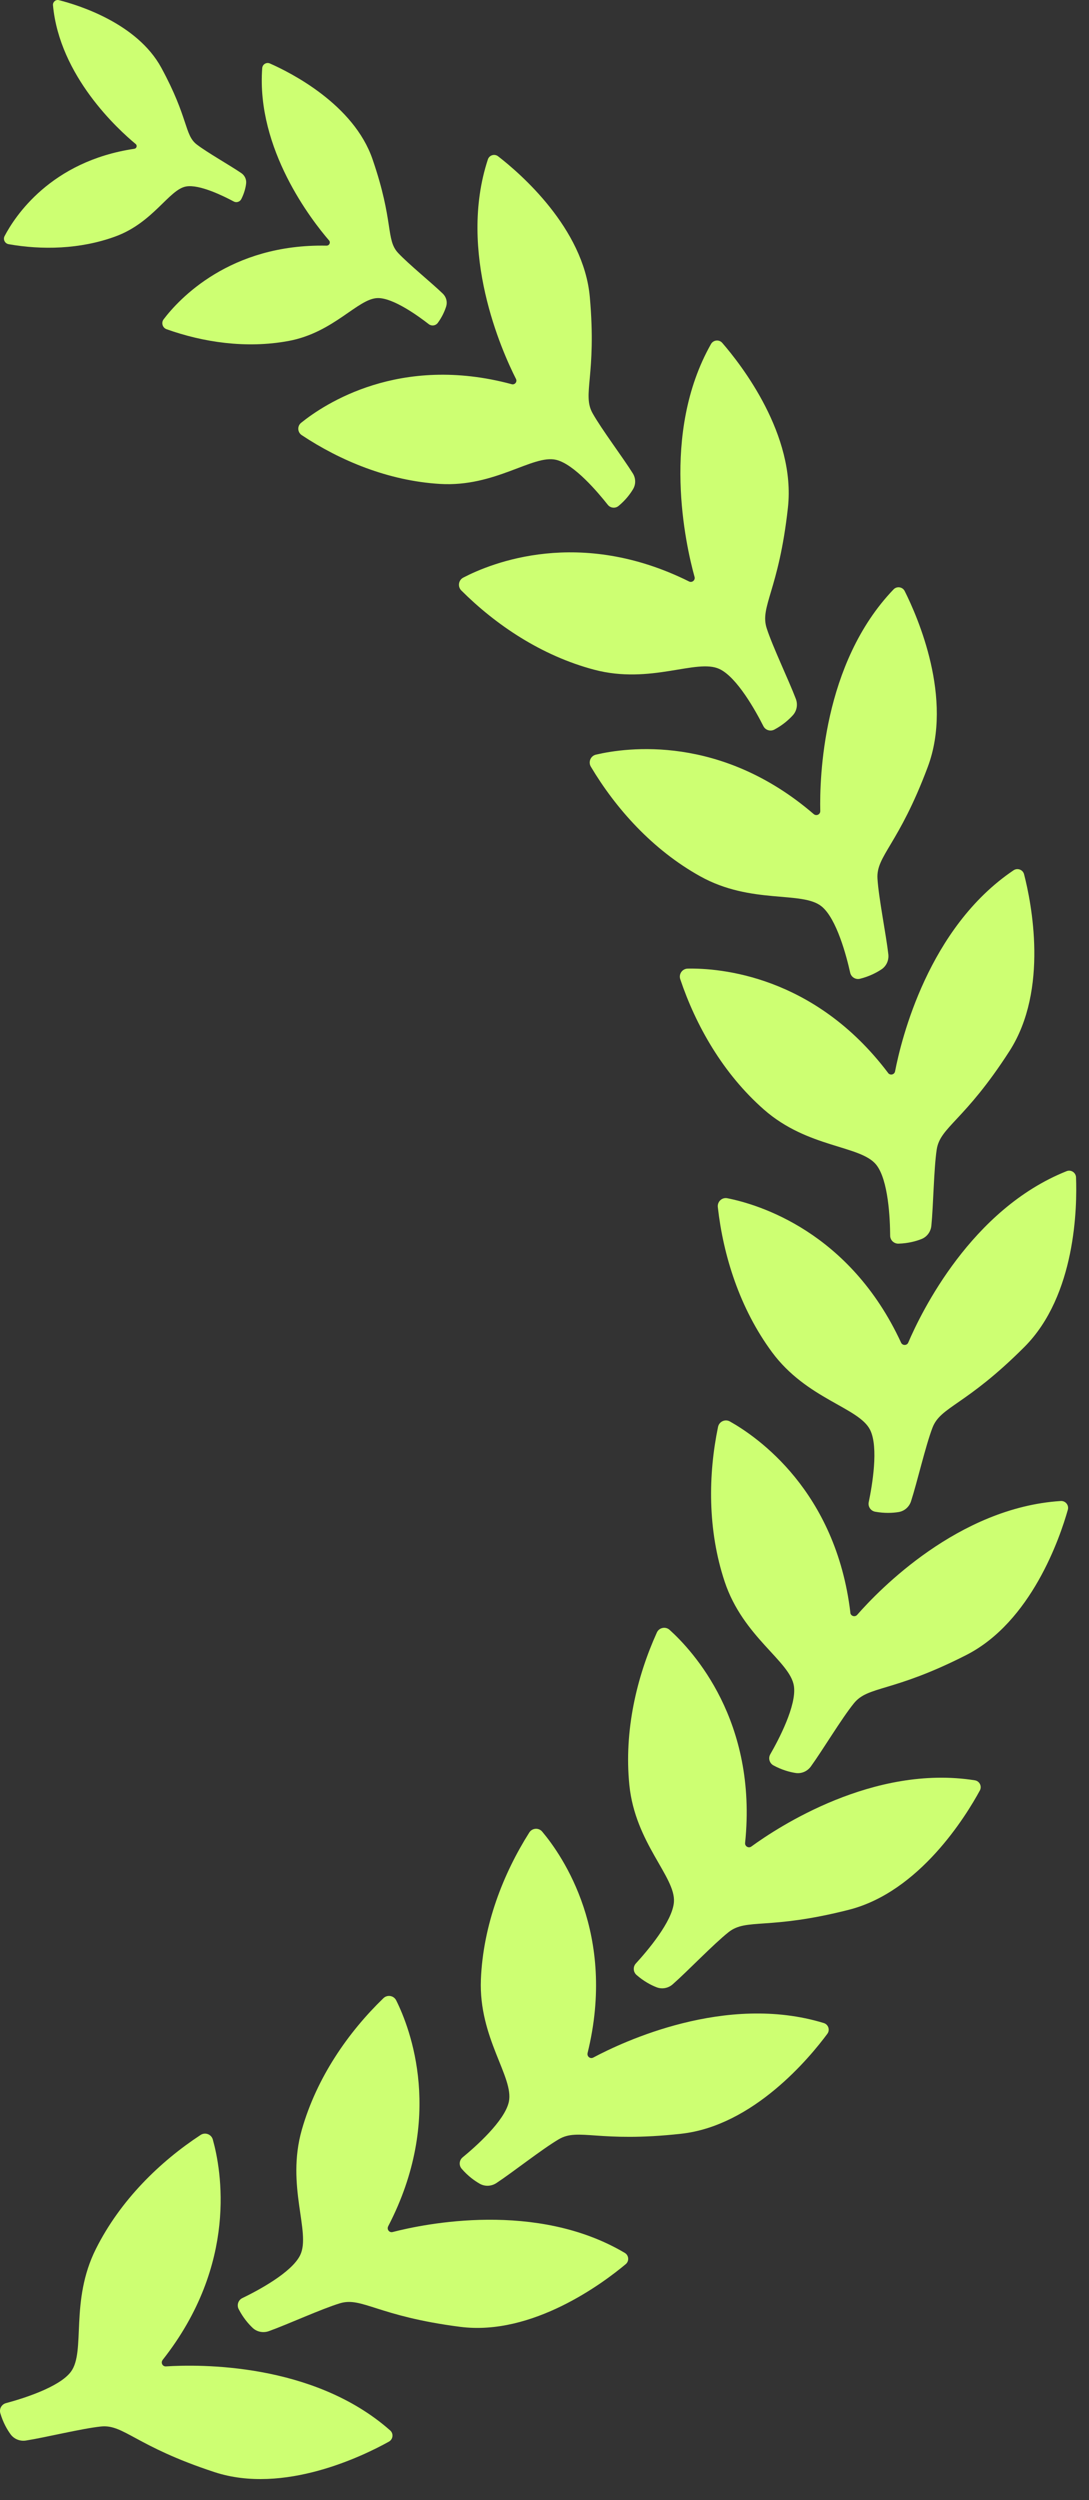
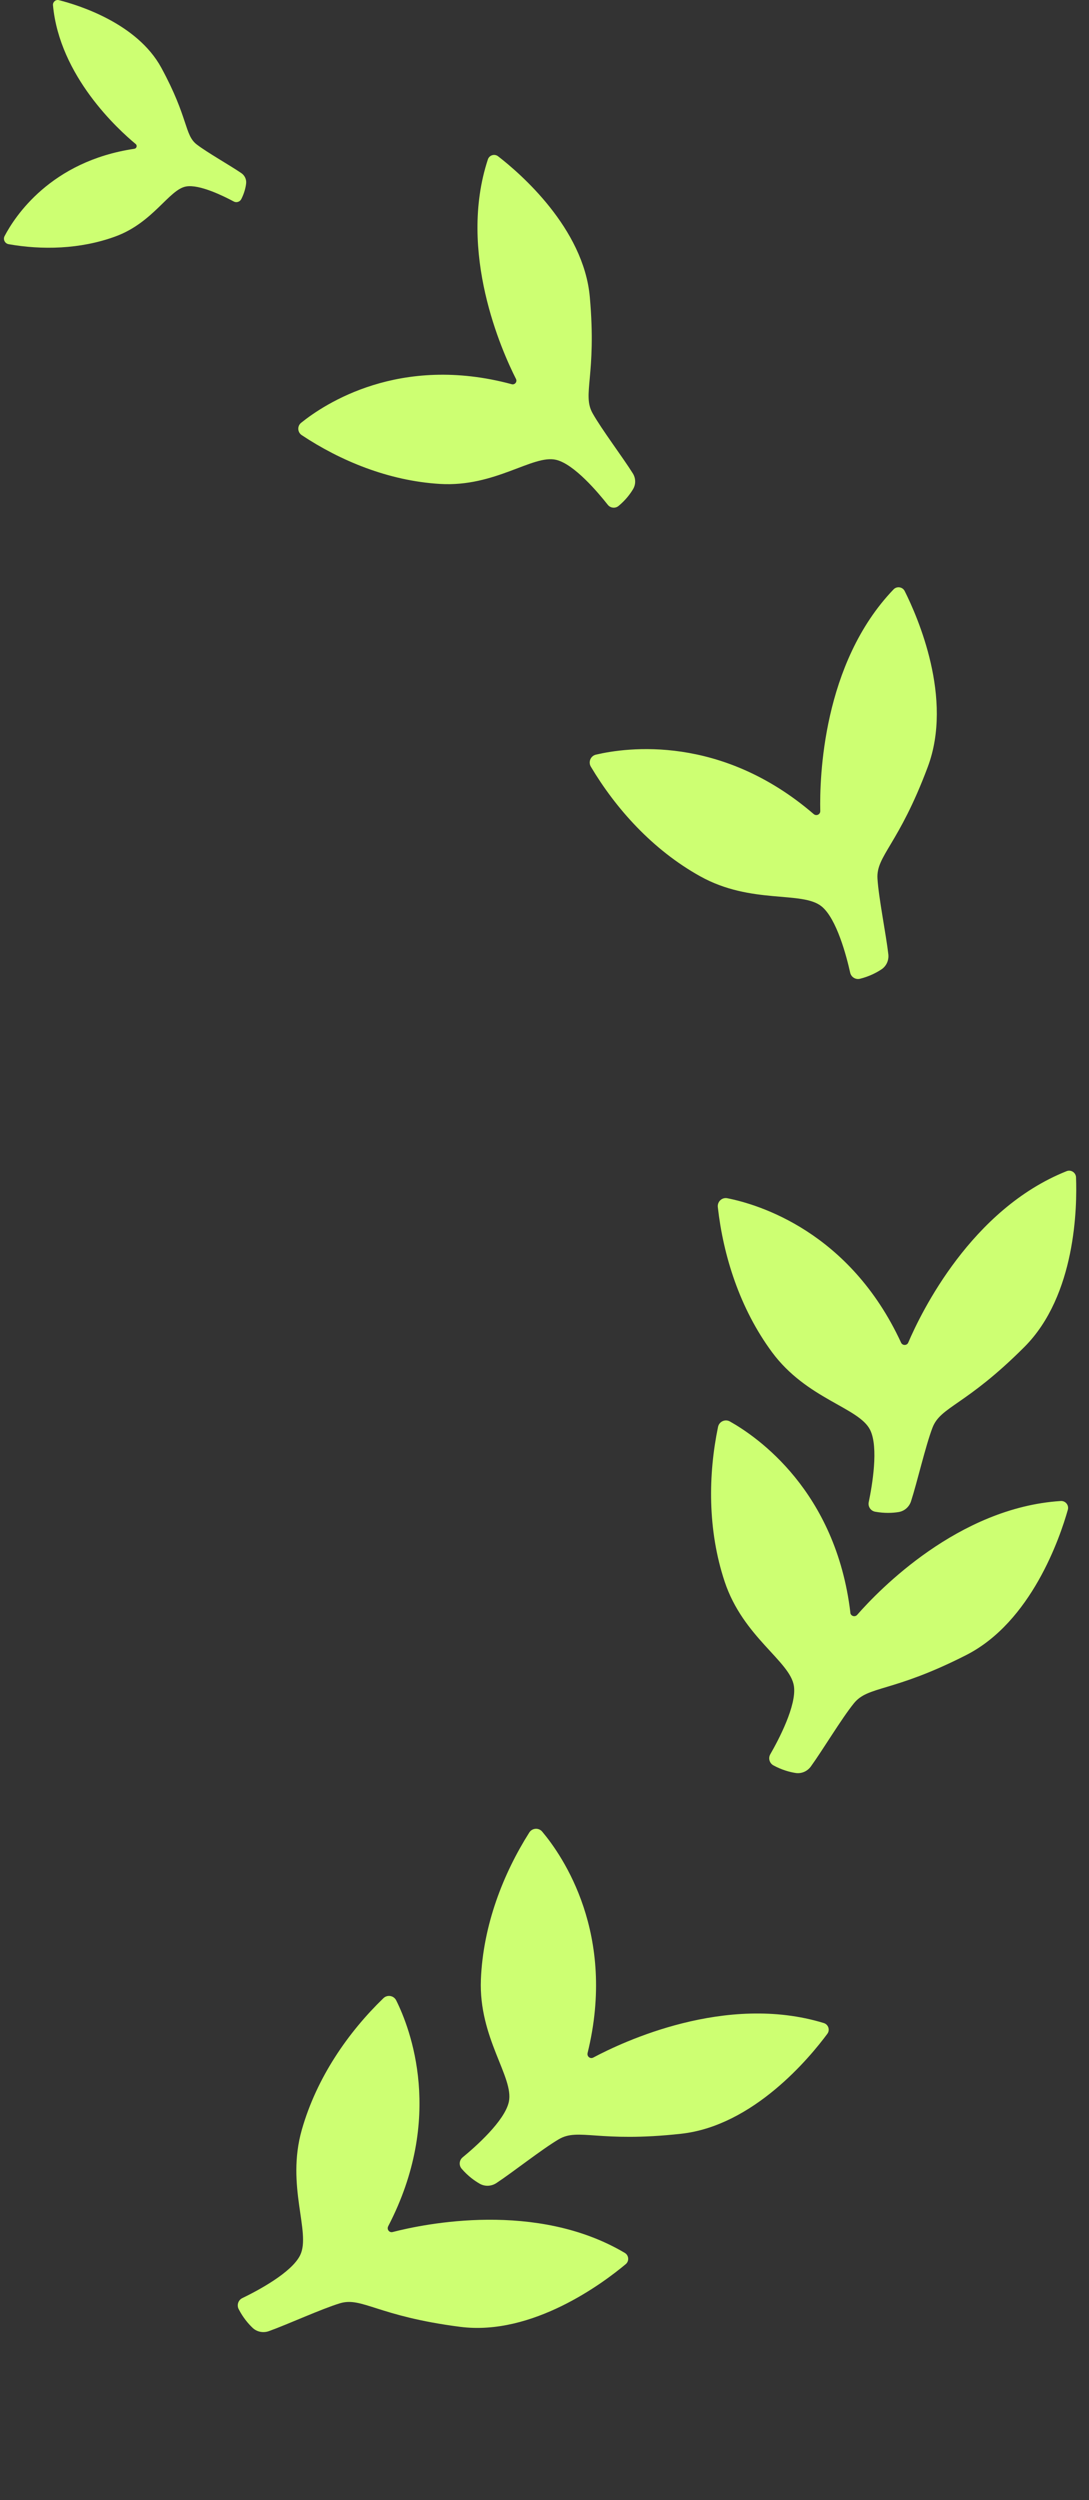
<svg xmlns="http://www.w3.org/2000/svg" width="34" height="78" viewBox="0 0 34 78" fill="none">
  <rect x="0" y="0" width="34" height="78" fill="#333333" stroke="none" />
  <path d="M28.357 41.886C28.762 40.94 30.326 37.724 33.3 36.539C33.438 36.483 33.589 36.582 33.595 36.73C33.63 37.635 33.595 40.409 31.983 42.023C30.145 43.862 29.366 43.876 29.112 44.545C28.896 45.111 28.635 46.245 28.444 46.836C28.387 47.013 28.238 47.145 28.054 47.174C27.874 47.203 27.62 47.217 27.323 47.163C27.184 47.137 27.093 47.002 27.123 46.864C27.229 46.355 27.438 45.155 27.166 44.61C26.815 43.907 25.188 43.653 24.102 42.184C23.092 40.815 22.58 39.168 22.411 37.658C22.393 37.489 22.542 37.349 22.708 37.383C23.673 37.574 26.527 38.419 28.133 41.889C28.177 41.985 28.315 41.984 28.357 41.887V41.886Z" fill="#CDFF72" />
-   <path d="M27.727 33.473C25.423 30.422 22.455 30.201 21.472 30.219C21.302 30.222 21.184 30.389 21.239 30.551C21.723 31.991 22.571 33.492 23.85 34.616C25.221 35.822 26.865 35.726 27.357 36.338C27.738 36.814 27.789 38.03 27.792 38.551C27.792 38.692 27.911 38.804 28.052 38.8C28.354 38.791 28.599 38.724 28.768 38.657C28.941 38.59 29.059 38.429 29.078 38.244C29.14 37.627 29.155 36.463 29.245 35.865C29.353 35.155 30.111 34.978 31.518 32.791C32.751 30.872 32.199 28.154 31.973 27.277C31.937 27.133 31.768 27.069 31.644 27.152C28.988 28.941 28.141 32.416 27.945 33.425C27.925 33.53 27.791 33.56 27.727 33.475V33.473Z" fill="#CDFF72" />
  <path d="M25.407 25.4C22.51 22.906 19.562 23.319 18.605 23.544C18.439 23.583 18.36 23.773 18.447 23.919C19.225 25.224 20.372 26.511 21.859 27.338C23.453 28.226 25.041 27.784 25.651 28.278C26.124 28.662 26.431 29.84 26.544 30.348C26.575 30.485 26.714 30.57 26.85 30.536C27.143 30.463 27.368 30.344 27.52 30.243C27.675 30.141 27.756 29.958 27.735 29.774C27.665 29.158 27.433 28.017 27.396 27.413C27.351 26.697 28.054 26.363 28.966 23.927C29.767 21.79 28.652 19.251 28.246 18.441C28.18 18.308 28.001 18.281 27.898 18.388C25.68 20.699 25.587 24.275 25.61 25.304C25.612 25.41 25.487 25.468 25.407 25.399V25.4Z" fill="#CDFF72" />
-   <path d="M21.513 18.141C18.091 16.439 15.336 17.566 14.463 18.021C14.313 18.1 14.283 18.302 14.403 18.422C15.478 19.495 16.907 20.459 18.552 20.894C20.316 21.361 21.746 20.541 22.458 20.87C23.011 21.125 23.599 22.19 23.834 22.655C23.897 22.78 24.052 22.828 24.177 22.762C24.444 22.619 24.632 22.449 24.755 22.314C24.879 22.176 24.913 21.98 24.848 21.806C24.628 21.226 24.123 20.177 23.937 19.601C23.717 18.918 24.316 18.421 24.6 15.836C24.85 13.569 23.144 11.382 22.55 10.698C22.453 10.585 22.273 10.604 22.199 10.732C20.619 13.52 21.41 17.006 21.685 17.999C21.714 18.101 21.607 18.189 21.512 18.141H21.513Z" fill="#CDFF72" />
  <path d="M15.974 11.986C12.476 11.044 10.127 12.606 9.401 13.191C9.275 13.293 9.286 13.487 9.421 13.576C10.619 14.372 12.127 15.001 13.737 15.098C15.463 15.202 16.638 14.173 17.363 14.346C17.925 14.479 18.669 15.361 18.975 15.748C19.058 15.854 19.211 15.869 19.313 15.784C19.534 15.601 19.678 15.408 19.766 15.259C19.856 15.108 19.851 14.919 19.758 14.77C19.446 14.271 18.781 13.392 18.501 12.892C18.168 12.298 18.633 11.725 18.415 9.269C18.224 7.115 16.23 5.4 15.551 4.876C15.44 4.79 15.276 4.84 15.232 4.974C14.284 7.859 15.668 10.952 16.11 11.823C16.156 11.913 16.072 12.014 15.975 11.987L15.974 11.986Z" fill="#CDFF72" />
-   <path d="M10.199 7.664C7.173 7.602 5.579 9.342 5.108 9.963C5.027 10.07 5.074 10.226 5.2 10.271C6.333 10.676 7.682 10.883 9.007 10.638C10.429 10.375 11.176 9.305 11.798 9.299C12.28 9.294 13.061 9.86 13.386 10.113C13.474 10.181 13.602 10.164 13.668 10.074C13.81 9.88 13.888 9.695 13.931 9.557C13.974 9.416 13.931 9.264 13.825 9.161C13.472 8.82 12.756 8.241 12.428 7.89C12.04 7.475 12.302 6.916 11.631 4.968C11.043 3.258 9.082 2.269 8.426 1.98C8.319 1.933 8.196 2.006 8.187 2.123C7.997 4.655 9.741 6.885 10.274 7.502C10.329 7.566 10.282 7.665 10.197 7.663L10.199 7.664Z" fill="#CDFF72" />
  <path d="M4.194 4.642C1.577 5.031 0.459 6.763 0.143 7.366C0.089 7.47 0.152 7.597 0.268 7.618C1.302 7.801 2.495 7.782 3.601 7.378C4.787 6.945 5.275 5.914 5.809 5.818C6.224 5.743 6.98 6.116 7.297 6.286C7.382 6.332 7.49 6.298 7.534 6.211C7.629 6.024 7.669 5.853 7.684 5.728C7.7 5.6 7.642 5.475 7.536 5.402C7.182 5.16 6.48 4.765 6.147 4.511C5.752 4.211 5.895 3.691 5.035 2.111C4.279 0.724 2.446 0.158 1.839 0.005C1.739 -0.021 1.645 0.061 1.654 0.163C1.858 2.372 3.687 4.039 4.236 4.493C4.293 4.54 4.266 4.632 4.194 4.642Z" fill="#CDFF72" />
  <path d="M26.55 50.313C26.097 46.517 23.645 44.828 22.787 44.347C22.639 44.264 22.453 44.35 22.418 44.517C22.11 46.005 22.088 47.73 22.625 49.345C23.202 51.078 24.671 51.825 24.787 52.602C24.877 53.204 24.309 54.28 24.049 54.731C23.979 54.854 24.024 55.009 24.147 55.077C24.413 55.221 24.658 55.286 24.838 55.314C25.021 55.343 25.204 55.264 25.314 55.114C25.678 54.612 26.276 53.614 26.657 53.144C27.106 52.585 27.85 52.814 30.167 51.635C32.199 50.601 33.093 47.974 33.339 47.103C33.38 46.959 33.266 46.819 33.117 46.829C29.922 47.033 27.44 49.607 26.762 50.381C26.691 50.461 26.56 50.42 26.547 50.313H26.55Z" fill="#CDFF72" />
-   <path d="M23.263 57.497C23.656 53.693 21.635 51.506 20.904 50.848C20.778 50.735 20.577 50.778 20.508 50.932C19.881 52.316 19.48 53.993 19.649 55.687C19.831 57.505 21.099 58.556 21.041 59.34C20.997 59.947 20.205 60.872 19.853 61.256C19.758 61.36 19.767 61.522 19.872 61.615C20.1 61.814 20.325 61.932 20.495 61.998C20.667 62.067 20.864 62.03 21.003 61.907C21.469 61.498 22.272 60.657 22.746 60.281C23.308 59.835 23.983 60.223 26.502 59.582C28.712 59.021 30.16 56.655 30.593 55.859C30.663 55.728 30.583 55.567 30.437 55.543C27.275 55.04 24.288 57.004 23.458 57.609C23.372 57.672 23.252 57.602 23.263 57.497Z" fill="#CDFF72" />
  <path d="M18.344 64.055C19.26 60.342 17.562 57.897 16.928 57.144C16.819 57.014 16.615 57.028 16.524 57.173C15.711 58.456 15.082 60.061 15.014 61.762C14.943 63.587 16.052 64.805 15.887 65.573C15.759 66.169 14.847 66.975 14.445 67.305C14.335 67.395 14.322 67.556 14.415 67.663C14.612 67.892 14.82 68.039 14.978 68.129C15.14 68.221 15.339 68.211 15.495 68.11C16.013 67.769 16.924 67.048 17.447 66.741C18.065 66.378 18.68 66.855 21.264 66.57C23.53 66.321 25.292 64.179 25.831 63.451C25.92 63.331 25.862 63.16 25.72 63.116C22.659 62.178 19.428 63.71 18.522 64.193C18.428 64.243 18.32 64.159 18.345 64.054L18.344 64.055Z" fill="#CDFF72" />
  <path d="M12.118 69.459C13.883 66.067 12.809 63.289 12.37 62.409C12.294 62.256 12.092 62.222 11.97 62.341C10.878 63.397 9.889 64.808 9.423 66.446C8.923 68.202 9.715 69.647 9.373 70.355C9.109 70.904 8.033 71.471 7.564 71.698C7.438 71.759 7.387 71.914 7.451 72.04C7.589 72.309 7.756 72.501 7.888 72.626C8.023 72.754 8.22 72.79 8.394 72.728C8.978 72.519 10.035 72.034 10.613 71.859C11.3 71.651 11.784 72.261 14.363 72.593C16.624 72.886 18.842 71.219 19.536 70.638C19.65 70.543 19.635 70.363 19.507 70.287C16.753 68.654 13.253 69.379 12.258 69.636C12.155 69.663 12.07 69.554 12.119 69.459H12.118Z" fill="#CDFF72" />
-   <path d="M5.077 73.627C7.445 70.625 6.909 67.696 6.644 66.749C6.598 66.585 6.405 66.514 6.263 66.607C4.993 67.44 3.757 68.641 2.994 70.163C2.175 71.795 2.682 73.363 2.215 73.993C1.852 74.483 0.689 74.839 0.186 74.974C0.05 75.011 -0.03 75.153 0.01 75.288C0.095 75.579 0.223 75.799 0.33 75.946C0.44 76.096 0.625 76.17 0.809 76.141C1.421 76.045 2.549 75.766 3.151 75.703C3.865 75.628 4.227 76.316 6.697 77.126C8.863 77.836 11.352 76.615 12.143 76.175C12.273 76.102 12.293 75.923 12.181 75.825C9.78 73.705 6.207 73.762 5.181 73.828C5.075 73.835 5.011 73.712 5.078 73.628L5.077 73.627Z" fill="#CDFF72" />
</svg>